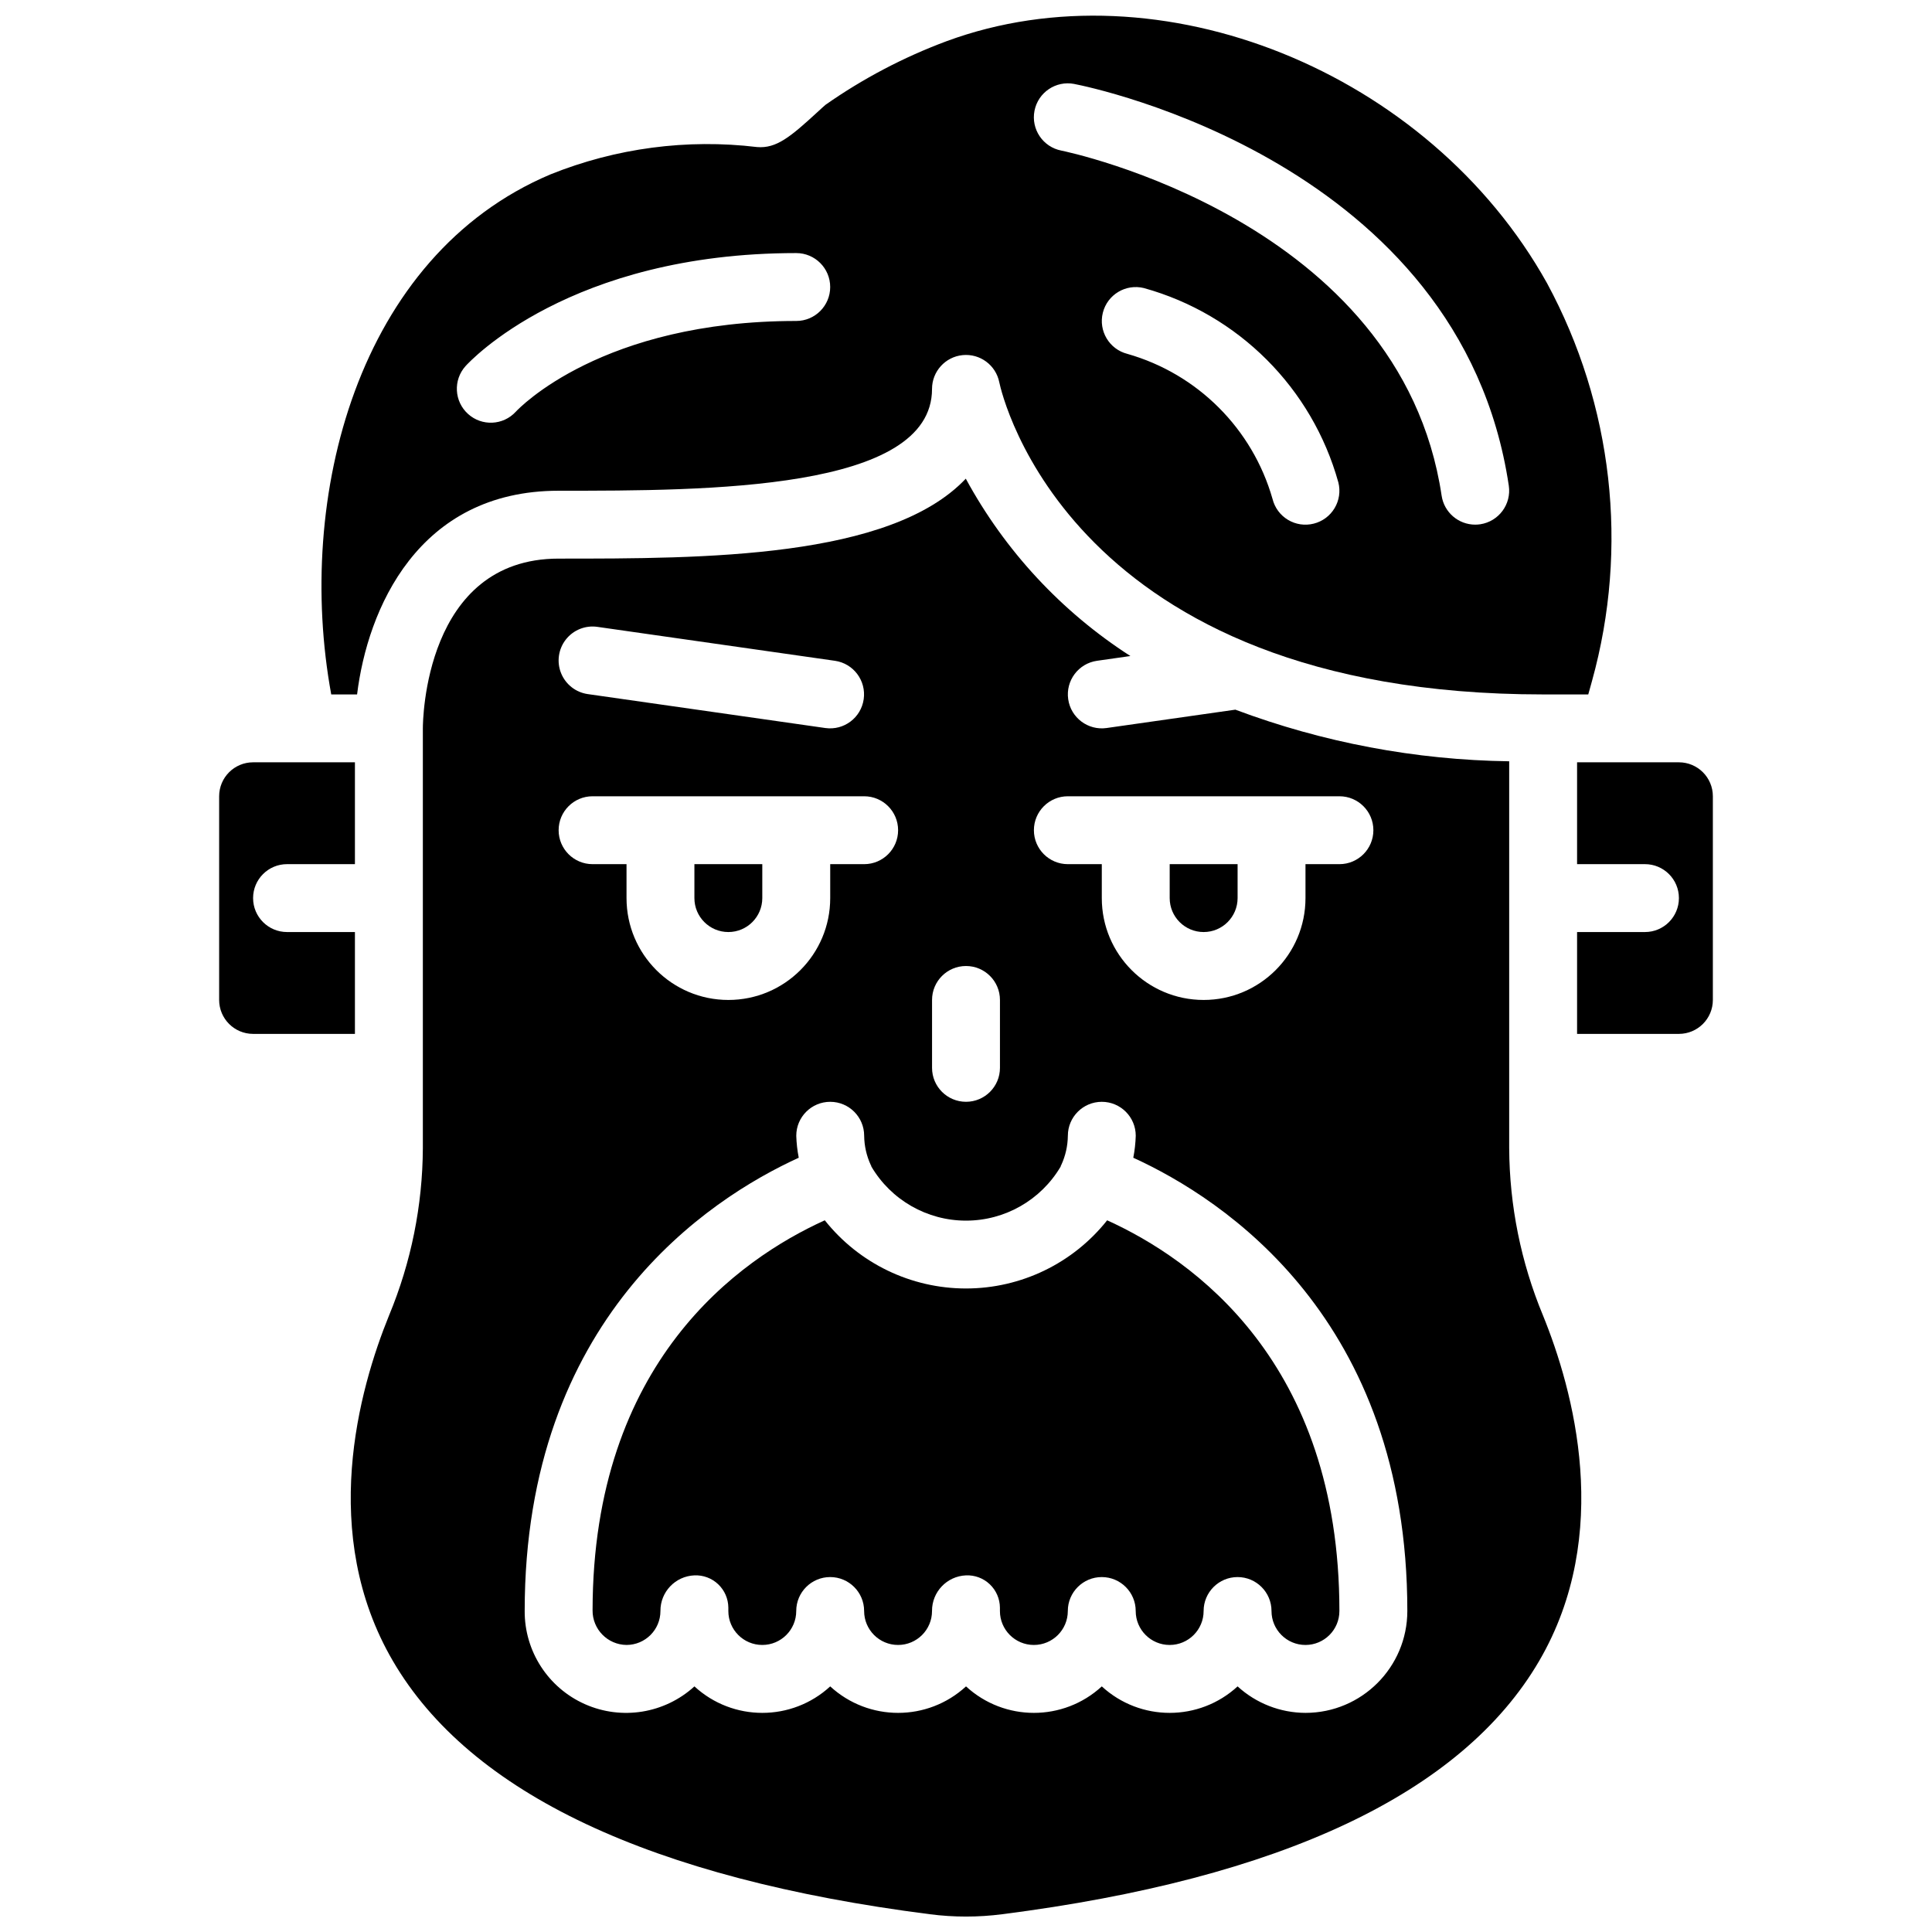
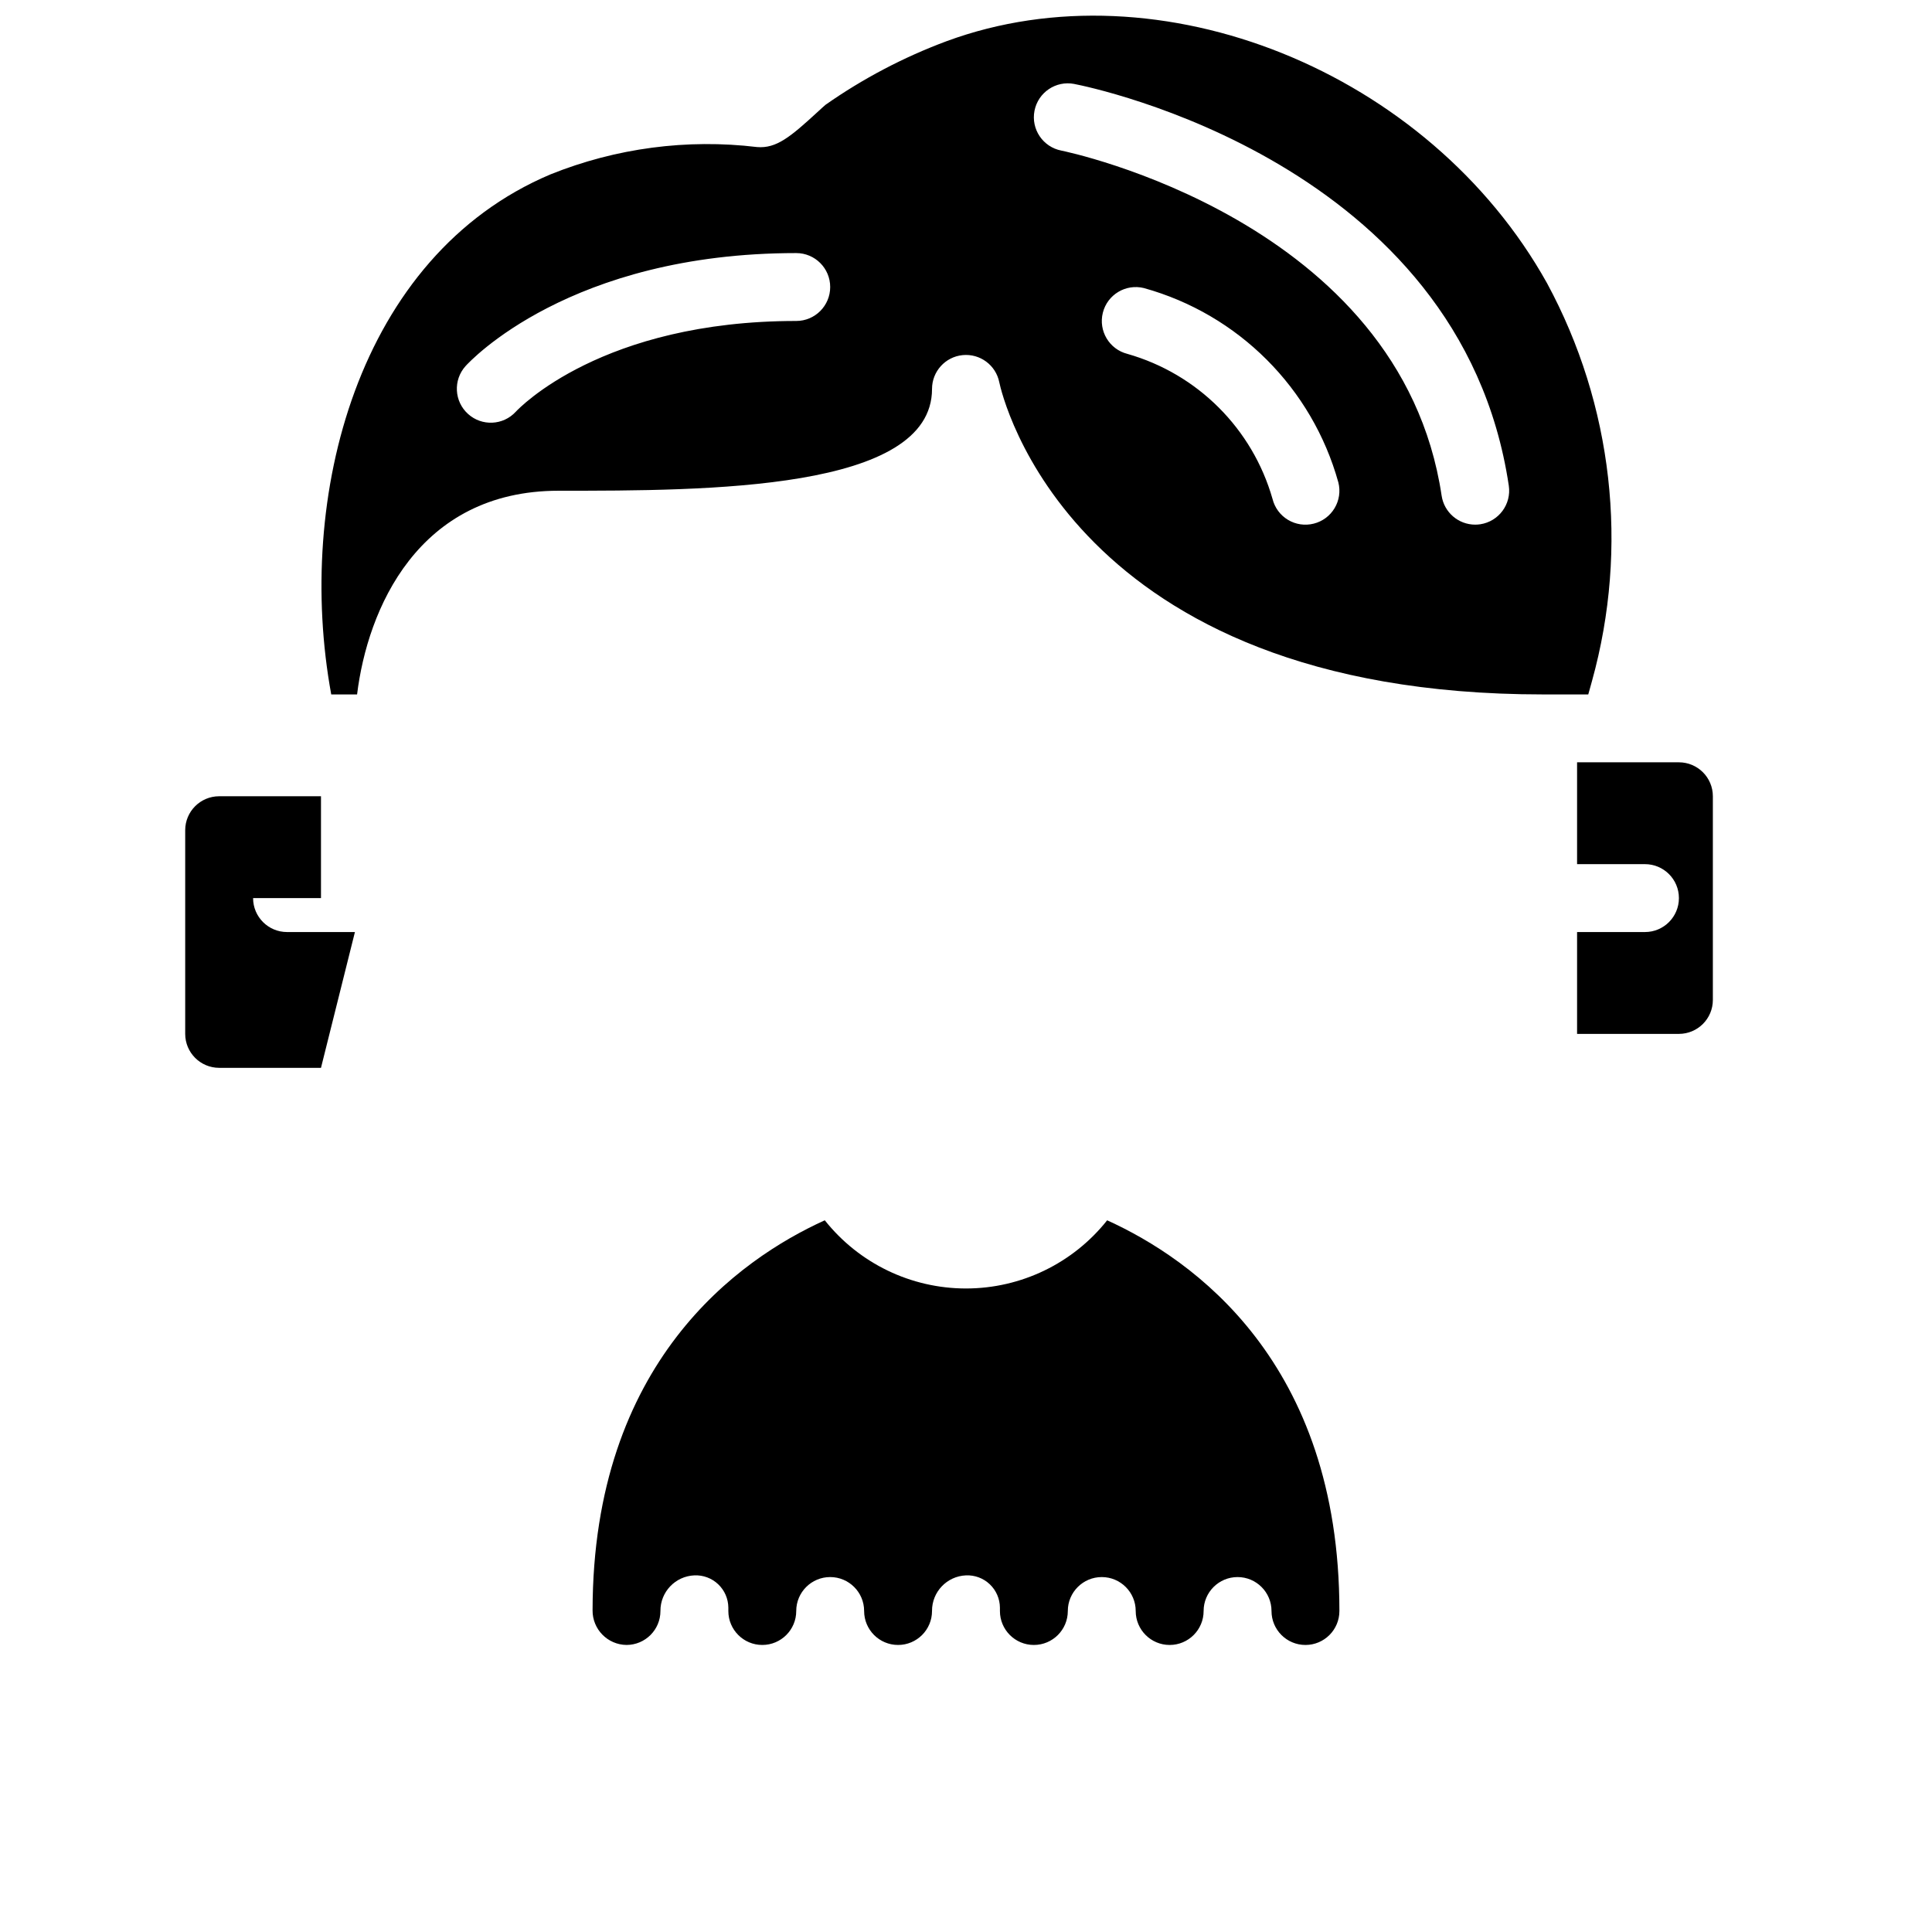
<svg xmlns="http://www.w3.org/2000/svg" width="800px" height="800px" version="1.1" viewBox="144 144 512 512">
  <defs>
    <clipPath id="b">
      <path d="m229 148.09h343v180.91h-343z" />
    </clipPath>
    <clipPath id="a">
-       <path d="m236 270h328v381.9h-328z" />
-     </clipPath>
+       </clipPath>
  </defs>
-   <path d="m462.98 391c4.965 0 8.992-4.027 8.996-8.996v-8.996h-17.996v8.996c0.004 4.969 4.031 8.996 9 8.996z" />
  <g clip-path="url(#b)">
    <path d="m238.63 328.03c2.754-22.477 16.066-53.98 53.406-53.98 39.402 0 98.961 0 98.961-26.992 0.004-4.621 3.512-8.492 8.109-8.949 4.602-0.453 8.801 2.652 9.711 7.184 0.703 3.34 18.758 82.738 144.12 82.738h11.969c0.32-1.203 0.684-2.375 1-3.594 9.797-35.352 5.523-73.125-11.926-105.39-31.312-56.16-102.7-84.941-159.15-64.121-11.363 4.231-22.141 9.895-32.066 16.852-0.336 0.273-1.195 1.074-2.215 2.004-7.133 6.555-10.832 9.602-15.902 9.191-18.57-2.231-37.406 0.262-54.762 7.238-51.207 21.629-67.672 85.617-58.105 137.82zm253.51-45.258c-2.316 0.586-4.766 0.223-6.812-1.008-2.047-1.227-3.519-3.219-4.094-5.535-5.309-18.609-19.859-33.152-38.473-38.449-4.801-1.223-7.703-6.102-6.496-10.91 1.211-4.805 6.082-7.723 10.891-6.527 25.027 6.949 44.578 26.504 51.527 51.527 0.582 2.312 0.219 4.766-1.012 6.809-1.227 2.047-3.219 3.519-5.531 4.094zm-63.453-116.52c4.176 0.801 102.37 20.742 115.16 106.46 0.727 4.914-2.66 9.488-7.574 10.227-0.441 0.062-0.887 0.094-1.336 0.098-4.453-0.008-8.23-3.266-8.891-7.672-10.895-73.035-99.875-91.281-100.78-91.457-4.875-0.945-8.062-5.668-7.117-10.543 0.949-4.879 5.668-8.062 10.543-7.117zm-161.33 74.785c1.098-1.223 27.66-29.969 87.656-29.969 4.969 0 8.996 4.027 8.996 8.996s-4.027 8.996-8.996 8.996c-51.441 0-73.414 23.082-74.328 24.055-3.344 3.641-9 3.898-12.66 0.578-3.664-3.32-3.961-8.973-0.668-12.656z" />
  </g>
-   <path d="m238.06 391h-17.992c-4.969 0-8.996-4.027-8.996-8.996s4.027-8.996 8.996-8.996h17.992v-26.988h-26.988c-4.969 0.004-8.992 4.027-8.996 8.996v53.98c0.004 4.965 4.027 8.992 8.996 8.996h26.988z" />
-   <path d="m337.02 391c4.965 0 8.992-4.027 8.996-8.996v-8.996h-17.992v8.996c0 4.969 4.027 8.996 8.996 8.996z" />
+   <path d="m238.06 391h-17.992c-4.969 0-8.996-4.027-8.996-8.996h17.992v-26.988h-26.988c-4.969 0.004-8.992 4.027-8.996 8.996v53.98c0.004 4.965 4.027 8.992 8.996 8.996h26.988z" />
  <g clip-path="url(#a)">
    <path d="m543.95 448.29v-102.54c-24.797-0.344-49.348-4.973-72.57-13.68l-34.117 4.863c-4.918 0.703-9.477-2.715-10.18-7.633-0.707-4.922 2.711-9.48 7.633-10.184l8.848-1.262c-18.262-11.75-33.266-27.914-43.621-47-20.059 21.184-69.496 21.184-107.9 21.184-35.574 0-35.984 43.148-35.984 44.984v111.26c-0.074 15.203-3.113 30.246-8.945 44.289-8.047 19.777-18.625 57.984 1.012 91.617 20.477 35.074 68.352 57.652 142.29 67.105 6.363 0.824 12.805 0.824 19.168 0 73.941-9.453 121.82-32.031 142.3-67.105 19.637-33.633 9.059-71.84 1.008-91.617-5.832-14.043-8.867-29.086-8.941-44.289zm-116.96-93.27h71.973c4.969 0 8.996 4.027 8.996 8.996s-4.027 8.996-8.996 8.996h-8.996v8.996c0 14.906-12.086 26.992-26.988 26.992-14.906 0-26.992-12.086-26.992-26.992v-8.996h-8.996c-4.969 0-8.996-4.027-8.996-8.996s4.027-8.996 8.996-8.996zm-35.988 53.98c0-4.969 4.031-8.996 9-8.996s8.996 4.027 8.996 8.996v17.992c0 4.969-4.027 8.996-8.996 8.996s-9-4.027-9-8.996zm-88.691-98.875 62.977 8.996c4.906 0.719 8.305 5.269 7.602 10.176-0.699 4.91-5.238 8.324-10.148 7.641l-62.977-8.996c-3.184-0.453-5.879-2.574-7.078-5.559-1.195-2.984-0.711-6.379 1.273-8.906 1.984-2.531 5.172-3.809 8.352-3.352zm-1.273 44.895h71.973c4.969 0 8.996 4.027 8.996 8.996s-4.027 8.996-8.996 8.996h-8.996v8.996c0 14.906-12.082 26.992-26.988 26.992s-26.992-12.086-26.992-26.992v-8.996h-8.996c-4.969 0-8.996-4.027-8.996-8.996s4.027-8.996 8.996-8.996zm188.93 242.91c-6.664-0.02-13.078-2.523-17.992-7.019-10.172 9.359-25.816 9.359-35.988 0-10.168 9.359-25.816 9.359-35.984 0-10.172 9.359-25.816 9.359-35.988 0-10.168 9.359-25.816 9.359-35.984 0-7.883 7.191-19.266 9.039-29.016 4.711s-16.016-14.012-15.969-24.68c0-77.438 48.652-109.18 72.629-120.13-0.379-1.922-0.598-3.867-0.656-5.824 0-4.969 4.027-8.996 8.996-8.996s8.996 4.027 8.996 8.996c0.031 2.695 0.633 5.348 1.77 7.793 0.023 0.062 0.078 0.102 0.102 0.168 0.023 0.062 0.008 0.125 0.031 0.188 5.231 8.887 14.773 14.344 25.086 14.344 10.316 0 19.859-5.453 25.094-14.34 0.02-0.066 0.004-0.129 0.027-0.191 0.023-0.066 0.078-0.105 0.105-0.172 1.133-2.441 1.734-5.098 1.766-7.789 0-4.969 4.027-8.996 8.996-8.996s8.996 4.027 8.996 8.996c-0.059 1.957-0.277 3.902-0.652 5.824 23.973 10.945 72.625 42.691 72.625 120.13-0.016 14.898-12.09 26.973-26.988 26.988z" />
  </g>
  <path d="m588.93 346.02h-26.988v26.988h17.992c4.969 0 8.996 4.027 8.996 8.996s-4.027 8.996-8.996 8.996h-17.992v26.992h26.988c4.969-0.004 8.996-4.031 8.996-8.996v-53.98c0-4.969-4.027-8.992-8.996-8.996z" />
  <path d="m437.41 467.39c-9.062 11.418-22.84 18.07-37.414 18.07-14.578 0-28.355-6.652-37.418-18.07-22.75 10.32-61.461 37.539-61.539 103.35-0.051 5.016 3.973 9.129 8.988 9.188 4.969-0.004 8.996-4.027 8.996-8.996-0.035-5.059 3.945-9.234 9-9.445 2.336-0.102 4.617 0.75 6.312 2.363 1.695 1.613 2.664 3.844 2.684 6.188v0.895c0 4.969 4.027 8.996 8.996 8.996s8.996-4.027 8.996-8.996 4.027-8.996 8.996-8.996 8.996 4.027 8.996 8.996 4.027 8.996 8.996 8.996 8.996-4.027 8.996-8.996c-0.035-5.059 3.945-9.234 9-9.445 2.336-0.102 4.617 0.75 6.312 2.363 1.695 1.613 2.664 3.844 2.684 6.188v0.895c0 4.969 4.027 8.996 8.996 8.996s8.996-4.027 8.996-8.996 4.027-8.996 8.996-8.996 8.996 4.027 8.996 8.996 4.027 8.996 8.996 8.996 9-4.027 9-8.996 4.027-8.996 8.996-8.996 8.996 4.027 8.996 8.996 4.027 8.996 8.996 8.996 8.996-4.027 8.996-8.996c0-65.953-38.773-93.207-61.547-103.54z" />
</svg>